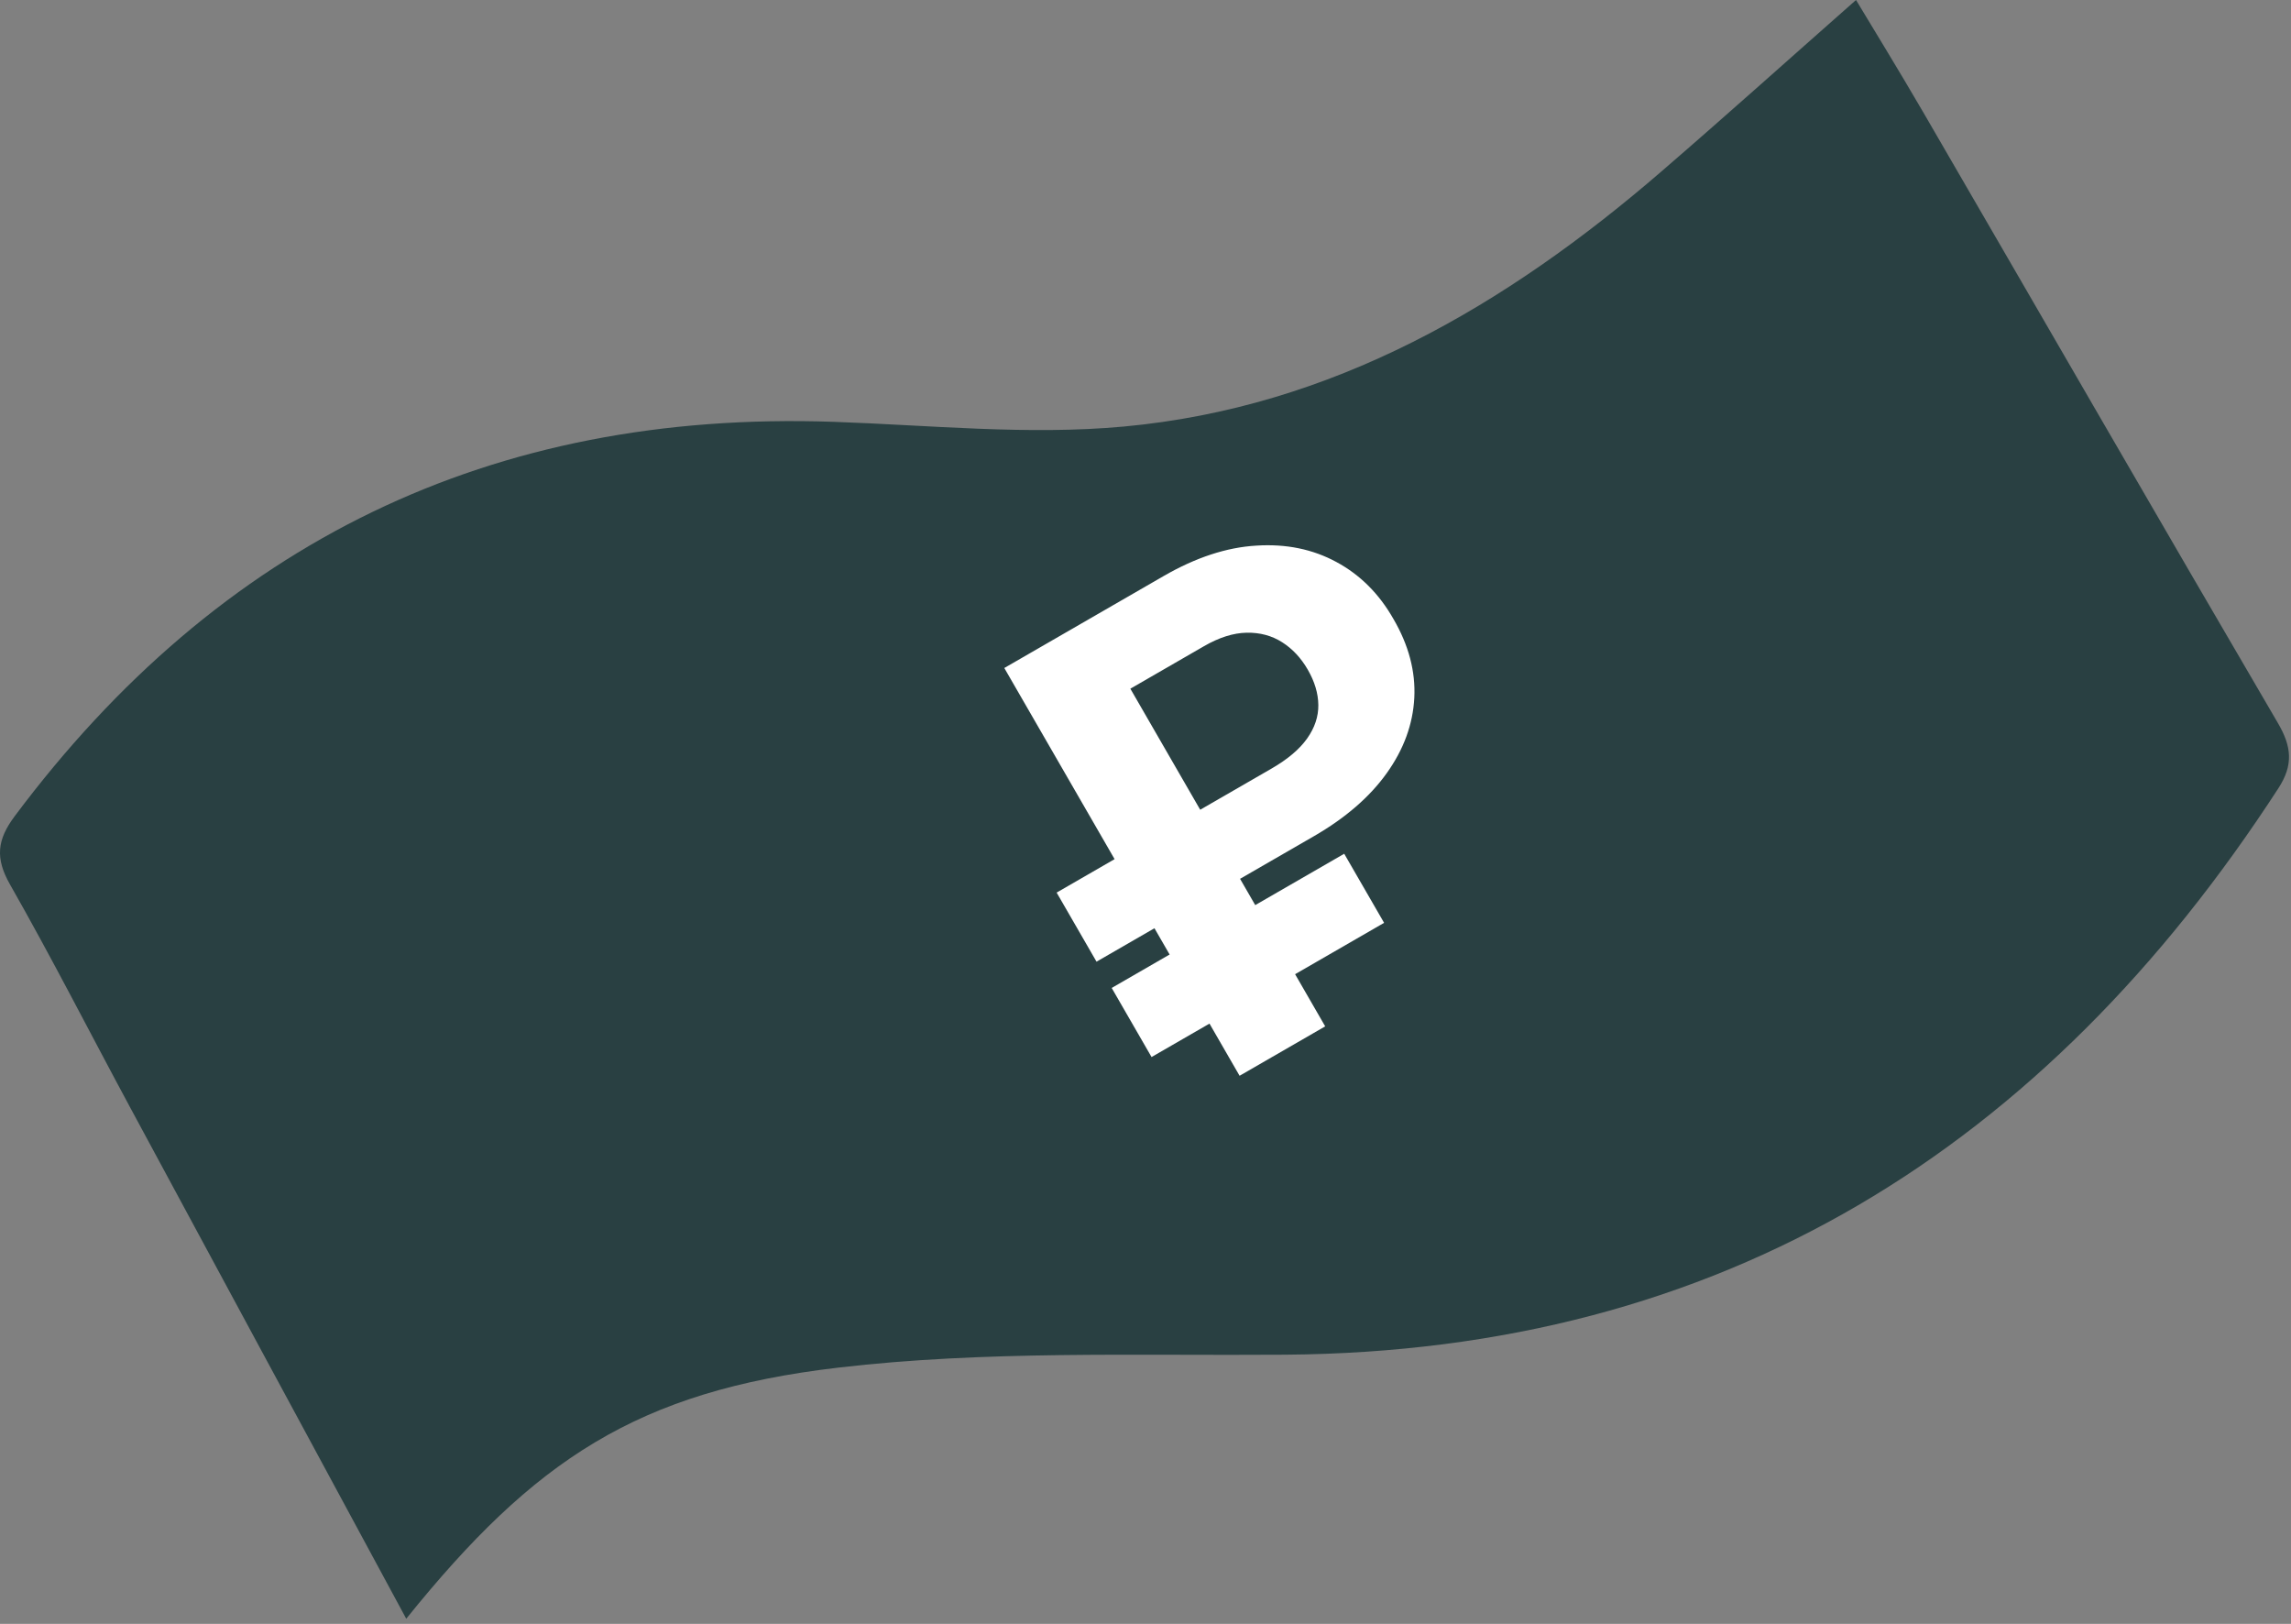
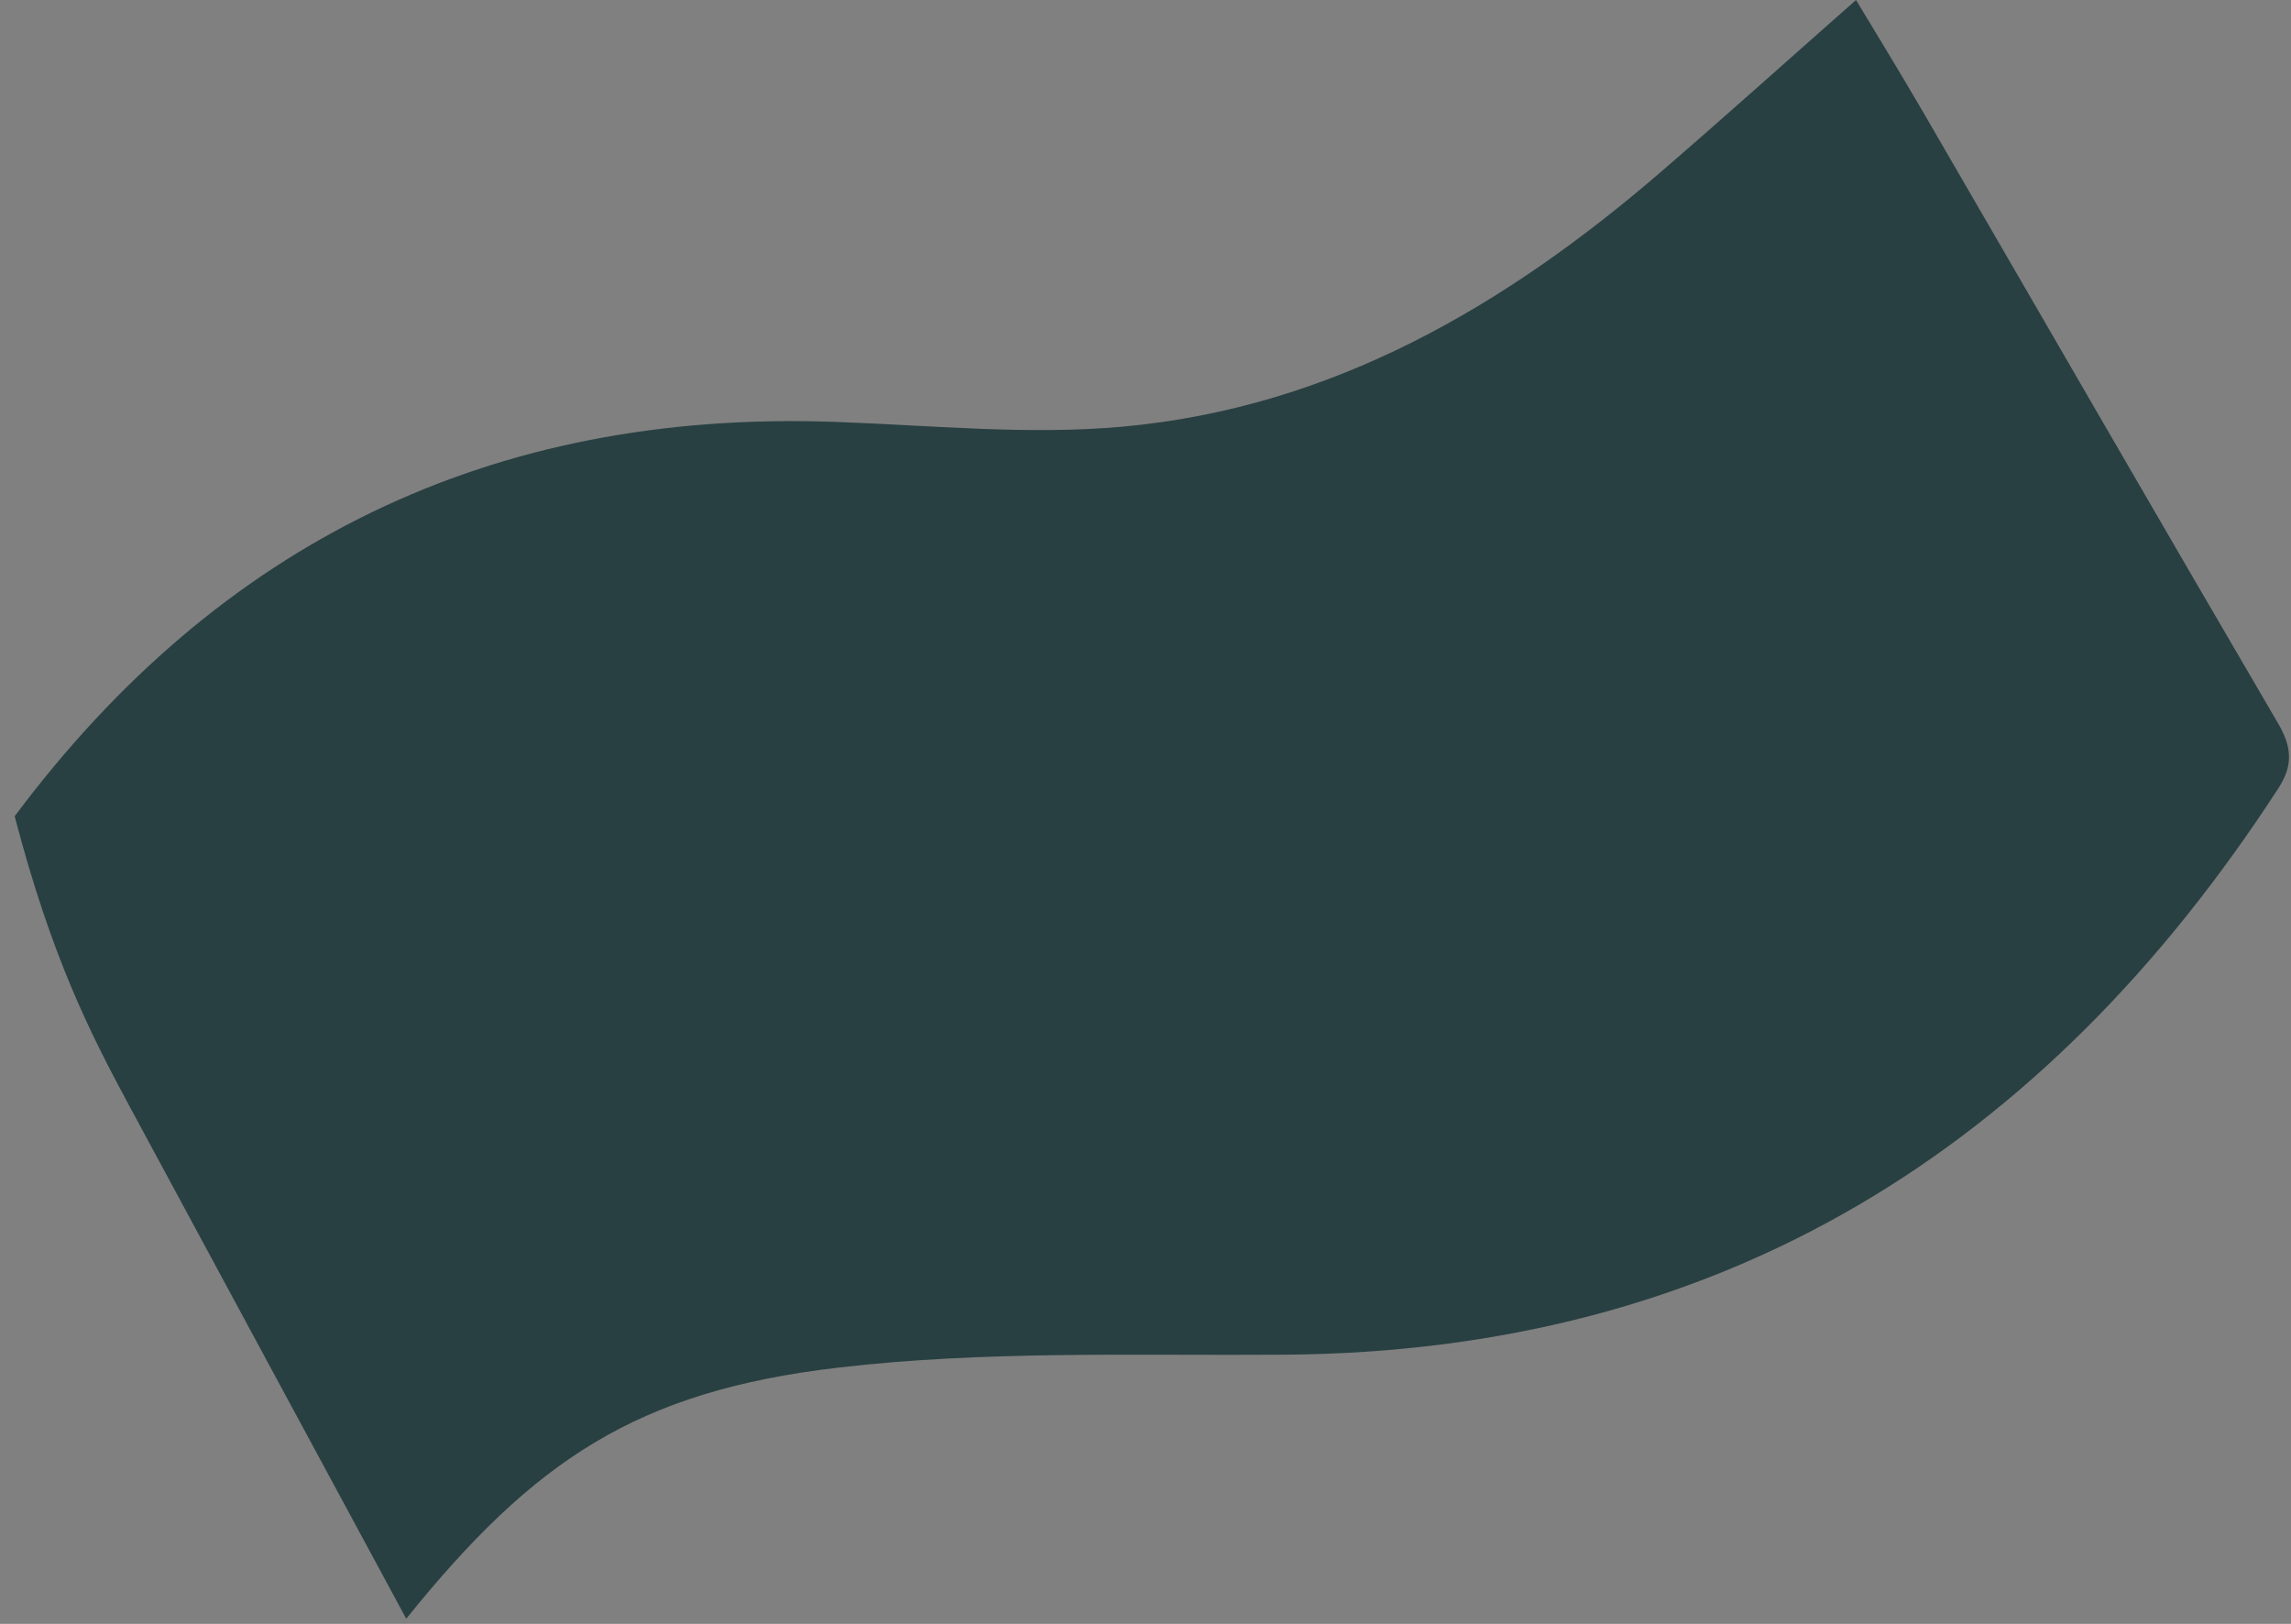
<svg xmlns="http://www.w3.org/2000/svg" width="103" height="73" viewBox="0 0 103 73" fill="none">
  <rect x="0" y="0" width="103" height="73" fill="#808080" stroke="none" />
-   <path d="M102.412 32.506C97.07 23.378 91.789 14.213 86.478 5.067C85.346 3.119 84.164 1.2 83.444 0C80.507 2.59 77.634 5.17 74.712 7.693C67.704 13.744 59.904 18.312 50.516 19.176C46.212 19.572 41.823 19.113 37.474 18.963C22.093 18.433 9.859 24.382 0.659 36.694C-0.133 37.754 -0.222 38.581 0.45 39.761C2.323 43.05 4.041 46.427 5.838 49.76C9.939 57.367 14.05 64.968 18.264 72.769C24.018 65.626 28.651 62.54 37.679 61.482C44.309 60.705 51.069 60.95 57.772 60.9C77.436 60.754 91.927 51.622 102.432 35.438C103.111 34.392 103.034 33.568 102.412 32.506Z" fill="#294042" />
-   <path d="M59.063 37.596L49.298 43.232L47.505 40.126L57.163 34.553C57.891 34.133 58.426 33.681 58.768 33.197C59.109 32.714 59.277 32.212 59.27 31.69C59.264 31.169 59.105 30.64 58.795 30.103C58.492 29.578 58.108 29.167 57.643 28.871C57.178 28.575 56.646 28.432 56.048 28.443C55.45 28.454 54.811 28.656 54.13 29.049L50.819 30.96L59.579 46.14L55.73 48.361L45.152 30.03L52.312 25.898C53.762 25.061 55.153 24.604 56.485 24.528C57.819 24.442 59.02 24.688 60.085 25.266C61.147 25.839 62.001 26.69 62.645 27.822C63.333 29 63.646 30.183 63.585 31.372C63.523 32.561 63.109 33.691 62.343 34.761C61.577 35.832 60.483 36.777 59.063 37.596ZM60.434 38.38L62.227 41.486L51.772 47.519L49.98 44.413L60.434 38.38Z" fill="white" />
+   <path d="M102.412 32.506C97.07 23.378 91.789 14.213 86.478 5.067C85.346 3.119 84.164 1.2 83.444 0C80.507 2.59 77.634 5.17 74.712 7.693C67.704 13.744 59.904 18.312 50.516 19.176C46.212 19.572 41.823 19.113 37.474 18.963C22.093 18.433 9.859 24.382 0.659 36.694C2.323 43.05 4.041 46.427 5.838 49.76C9.939 57.367 14.05 64.968 18.264 72.769C24.018 65.626 28.651 62.54 37.679 61.482C44.309 60.705 51.069 60.95 57.772 60.9C77.436 60.754 91.927 51.622 102.432 35.438C103.111 34.392 103.034 33.568 102.412 32.506Z" fill="#294042" />
</svg>